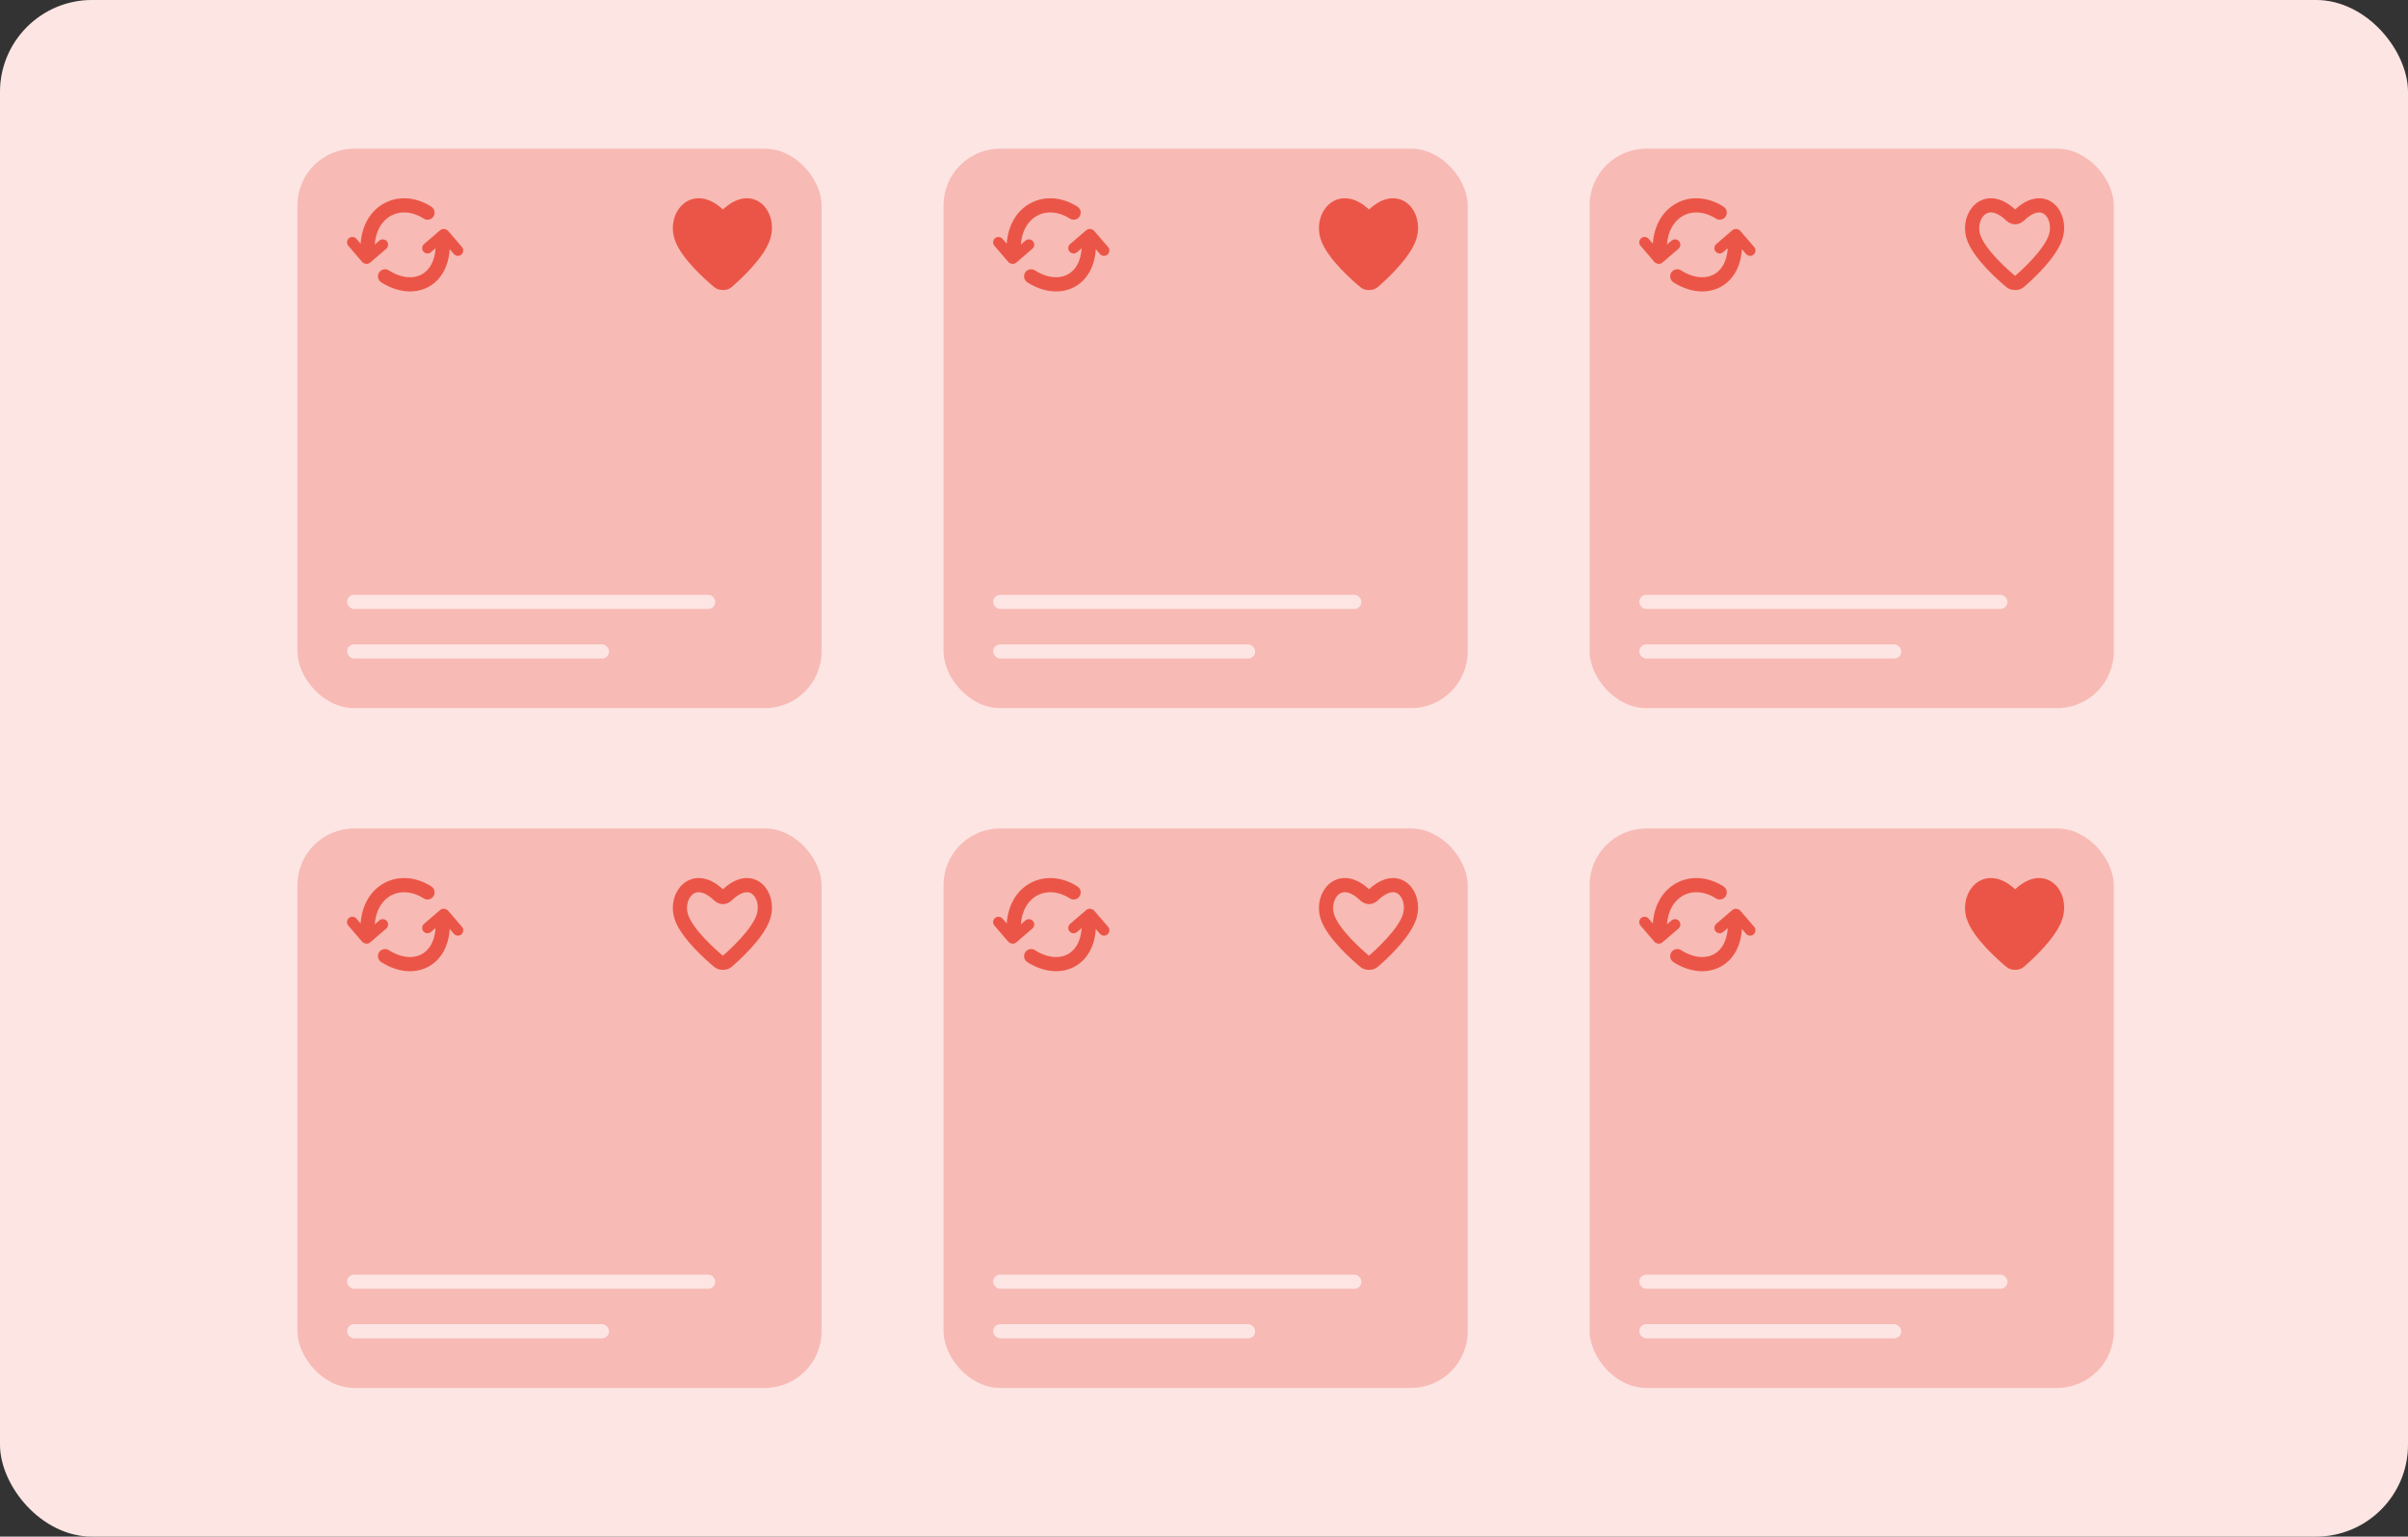
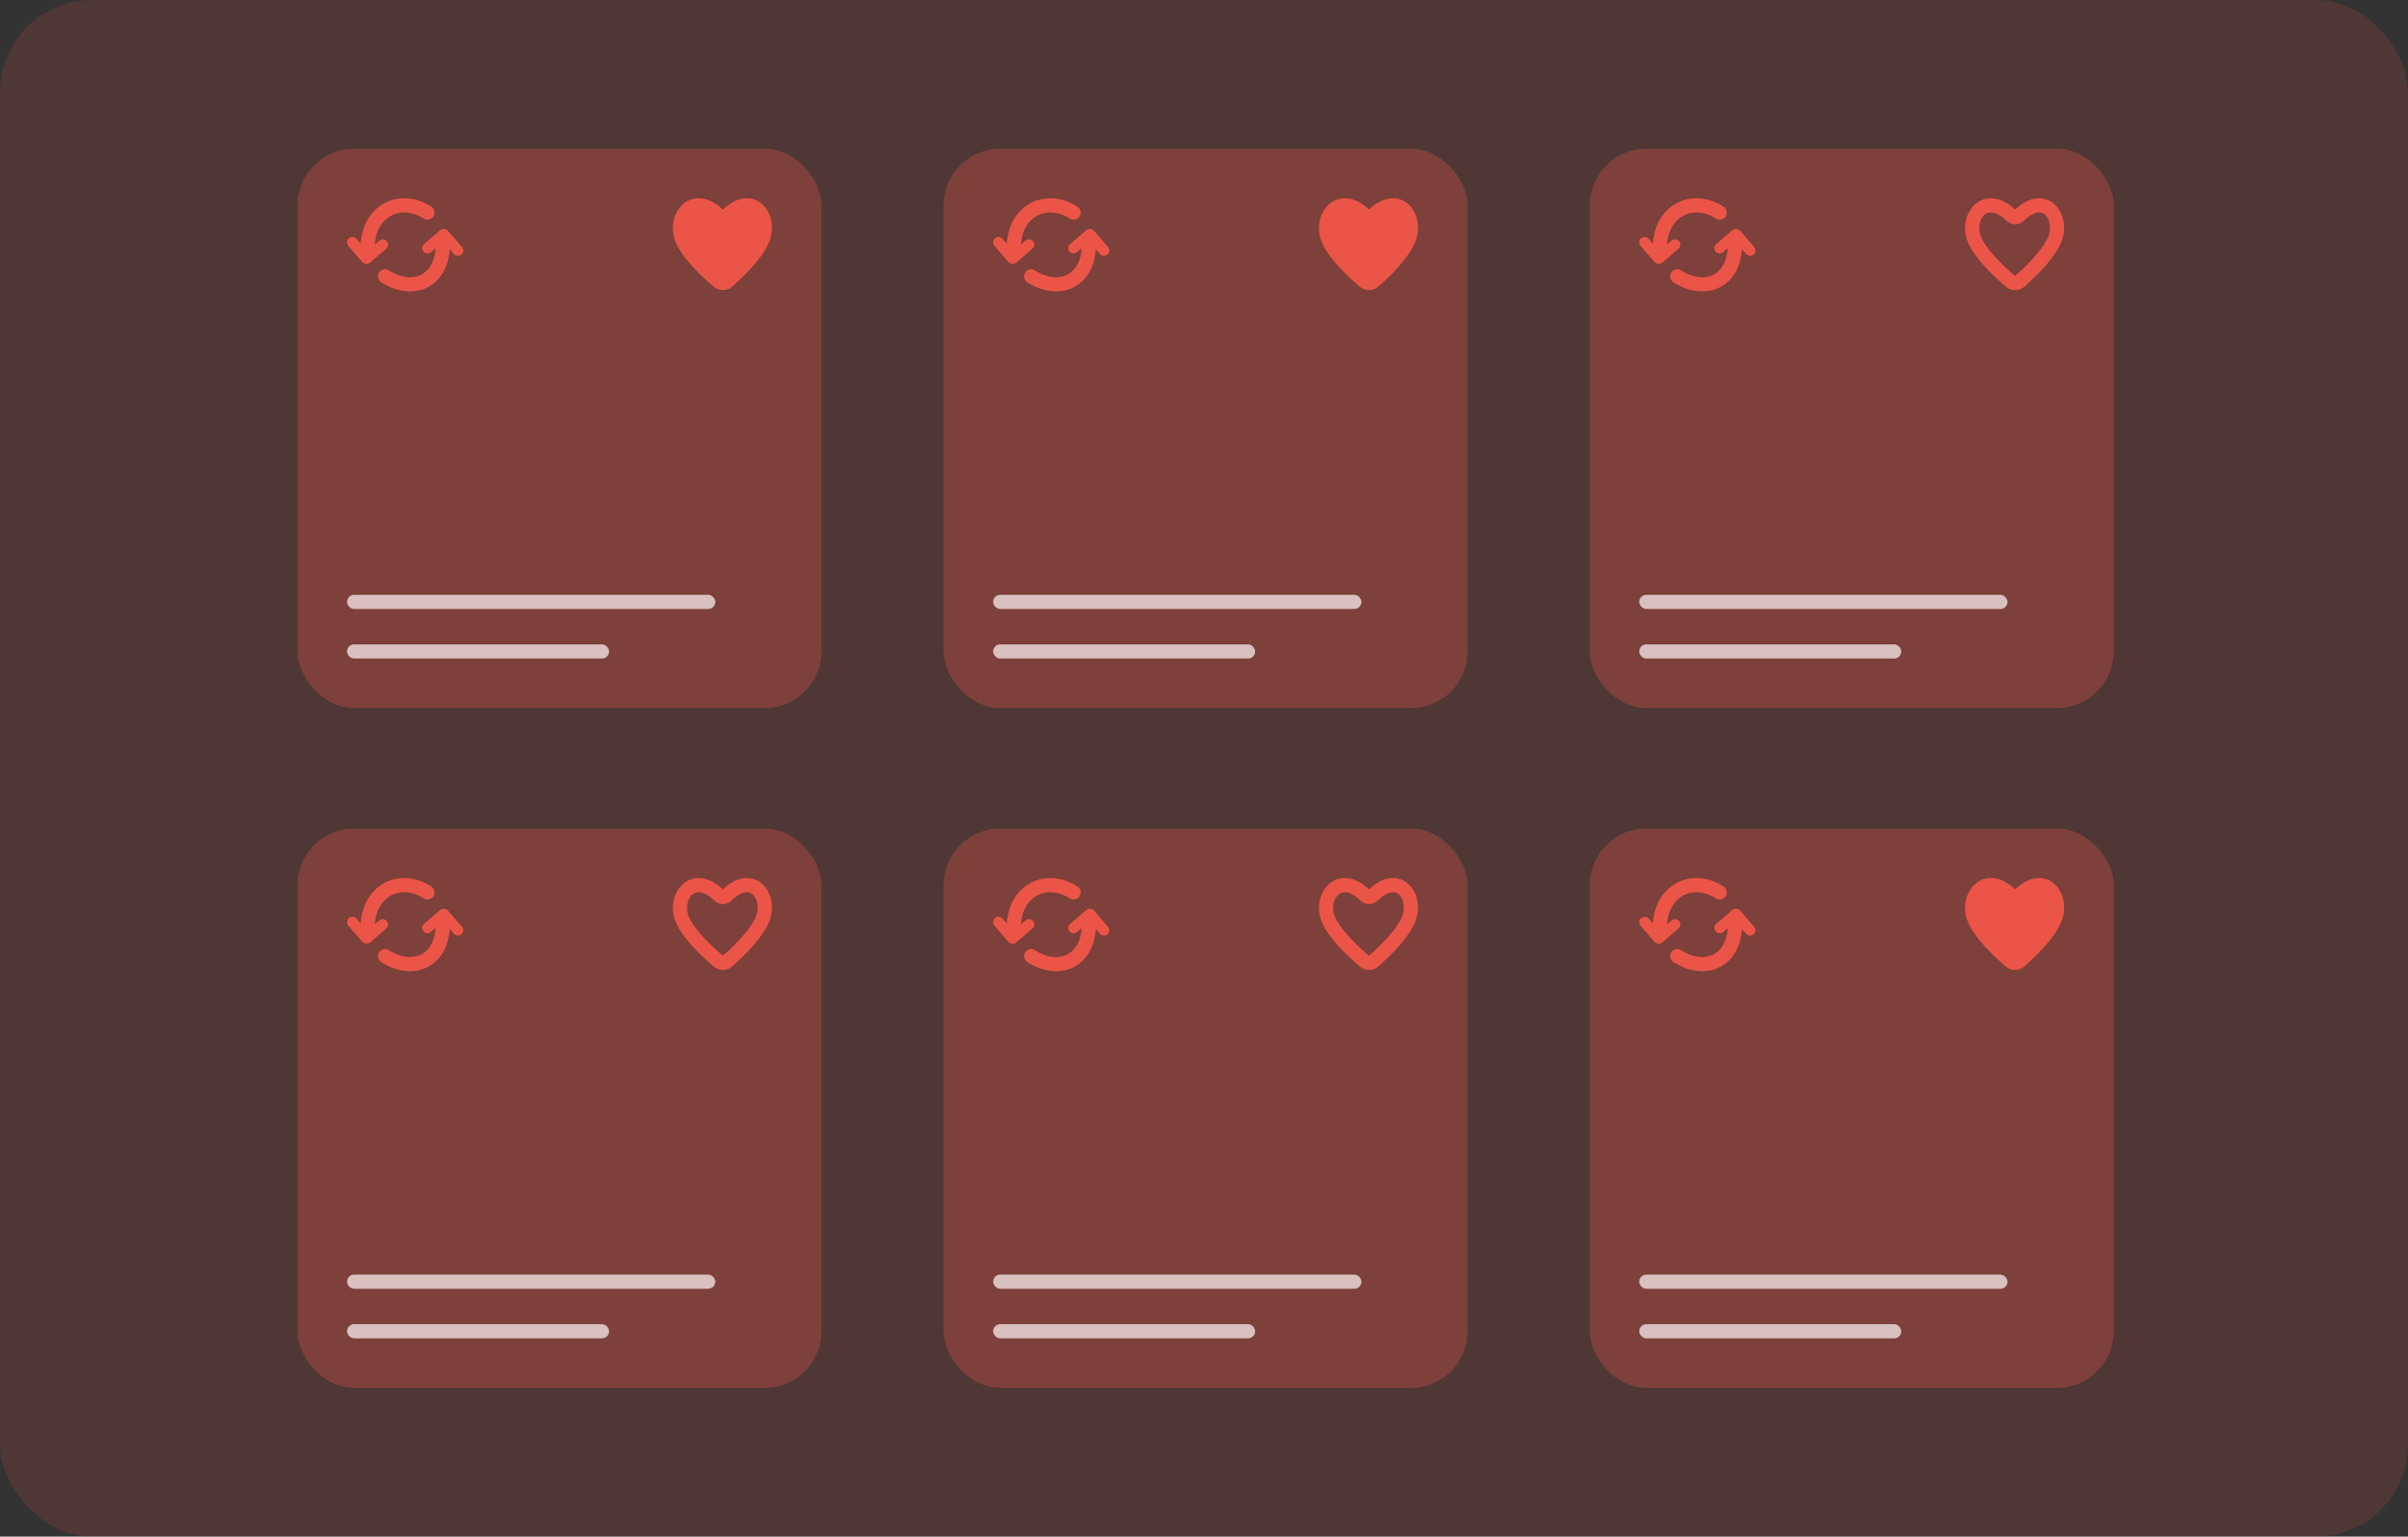
<svg xmlns="http://www.w3.org/2000/svg" width="340" height="217" viewBox="0 0 340 217" fill="none">
  <rect x="0" y="0" width="340" height="217" fill="#333333" stroke="none" />
-   <rect width="340" height="217" rx="13" fill="white" />
  <rect width="340" height="217" rx="13" fill="#EB5547" fill-opacity="0.15" />
  <rect x="42" y="21" width="74" height="79" rx="8" fill="#EB5547" fill-opacity="0.3" />
  <path d="M107.822 33.377C107.067 35.87 103.594 38.975 102.638 39.794C102.484 39.926 102.277 39.959 102.074 39.959C101.871 39.959 101.664 39.928 101.508 39.798C100.526 38.985 96.927 35.874 96.17 33.377C95.295 30.488 97.908 27.066 101.404 30.327C101.425 30.346 101.445 30.366 101.466 30.385C101.552 30.466 101.816 30.688 102.074 30.688C102.333 30.688 102.596 30.466 102.683 30.385C102.703 30.366 102.724 30.346 102.744 30.327C106.24 27.066 108.697 30.488 107.822 33.377Z" fill="#EB5547" stroke="#EB5547" stroke-width="2" />
  <path fill-rule="evenodd" clip-rule="evenodd" d="M54.98 30.597C53.904 31.283 53.049 32.602 52.916 34.535L53.555 33.986C53.871 33.714 54.348 33.75 54.62 34.066C54.891 34.383 54.855 34.859 54.539 35.131L52.266 37.084C52.06 37.262 51.785 37.308 51.543 37.23C51.389 37.196 51.245 37.114 51.135 36.986L49.182 34.713C48.911 34.397 48.947 33.92 49.263 33.648C49.579 33.376 50.056 33.412 50.328 33.729L50.92 34.417C51.088 31.943 52.2 29.997 53.906 28.91C55.916 27.631 58.543 27.681 60.902 29.183L60.902 29.183C61.181 29.361 61.365 29.673 61.365 30.027C61.365 30.58 60.918 31.027 60.365 31.027C60.152 31.027 59.955 30.961 59.792 30.847C58.01 29.729 56.241 29.795 54.98 30.597ZM65.147 35.951C64.831 36.223 64.354 36.187 64.082 35.87L63.494 35.186C63.342 37.607 62.309 39.459 60.63 40.436C58.669 41.577 56.143 41.336 53.847 39.881C53.558 39.706 53.365 39.389 53.365 39.026C53.365 38.474 53.813 38.026 54.365 38.026C54.567 38.026 54.754 38.086 54.911 38.188C56.76 39.361 58.474 39.377 59.624 38.707C60.587 38.147 61.384 36.972 61.499 35.059L60.855 35.613C60.539 35.885 60.062 35.849 59.79 35.532C59.518 35.216 59.554 34.739 59.871 34.468L62.144 32.515C62.35 32.337 62.625 32.291 62.867 32.369C63.02 32.403 63.164 32.485 63.275 32.613L65.227 34.886C65.499 35.202 65.463 35.679 65.147 35.951Z" fill="#EB5547" />
  <rect x="49" y="84" width="52" height="2" rx="1" fill="#FFF9F9" fill-opacity="0.7" />
  <rect x="49" y="91" width="37" height="2" rx="1" fill="#FFF9F9" fill-opacity="0.7" />
  <rect x="42" y="117" width="74" height="79" rx="8" fill="#EB5547" fill-opacity="0.3" />
  <path d="M107.822 129.377C107.067 131.87 103.594 134.975 102.638 135.794C102.484 135.926 102.277 135.959 102.074 135.959C101.871 135.959 101.664 135.928 101.508 135.798C100.526 134.985 96.927 131.874 96.17 129.377C95.295 126.488 97.908 123.066 101.404 126.327C101.425 126.346 101.445 126.366 101.466 126.385C101.552 126.466 101.816 126.688 102.074 126.688C102.333 126.688 102.596 126.466 102.683 126.385C102.703 126.366 102.724 126.346 102.744 126.327C106.24 123.066 108.697 126.488 107.822 129.377Z" stroke="#EB5547" stroke-width="2" />
  <path fill-rule="evenodd" clip-rule="evenodd" d="M54.98 126.597C53.904 127.283 53.049 128.602 52.916 130.535L53.555 129.986C53.871 129.714 54.348 129.75 54.62 130.066C54.891 130.383 54.855 130.86 54.539 131.131L52.266 133.084C52.06 133.262 51.785 133.308 51.543 133.23C51.389 133.196 51.245 133.114 51.135 132.985L49.182 130.713C48.911 130.397 48.947 129.92 49.263 129.648C49.579 129.376 50.056 129.412 50.328 129.729L50.92 130.418C51.088 127.943 52.2 125.997 53.906 124.91C55.916 123.631 58.543 123.681 60.902 125.183L60.902 125.183C61.181 125.361 61.365 125.673 61.365 126.027C61.365 126.58 60.918 127.027 60.365 127.027C60.152 127.027 59.955 126.961 59.792 126.847C58.01 125.729 56.241 125.795 54.98 126.597ZM65.147 131.951C64.831 132.223 64.354 132.187 64.082 131.87L63.494 131.186C63.342 133.607 62.309 135.459 60.63 136.436C58.669 137.577 56.143 137.336 53.847 135.881C53.558 135.706 53.365 135.389 53.365 135.026C53.365 134.474 53.813 134.026 54.365 134.026C54.567 134.026 54.754 134.086 54.911 134.188C56.76 135.361 58.474 135.377 59.624 134.707C60.587 134.147 61.384 132.972 61.499 131.059L60.855 131.613C60.539 131.885 60.062 131.849 59.79 131.532C59.518 131.216 59.554 130.739 59.871 130.468L62.144 128.515C62.35 128.337 62.625 128.291 62.867 128.369C63.02 128.403 63.164 128.485 63.275 128.613L65.227 130.886C65.499 131.202 65.463 131.679 65.147 131.951Z" fill="#EB5547" />
  <rect x="49" y="180" width="52" height="2" rx="1" fill="#FFF9F9" fill-opacity="0.7" />
  <rect x="49" y="187" width="37" height="2" rx="1" fill="#FFF9F9" fill-opacity="0.7" />
  <rect x="133.227" y="21" width="74" height="79" rx="8" fill="#EB5547" fill-opacity="0.3" />
-   <path d="M199.049 33.377C198.294 35.87 194.821 38.975 193.865 39.794C193.711 39.926 193.504 39.959 193.302 39.959C193.099 39.959 192.891 39.928 192.735 39.798C191.754 38.985 188.154 35.874 187.398 33.377C186.522 30.488 189.135 27.066 192.632 30.327C192.652 30.346 192.672 30.366 192.693 30.385C192.78 30.466 193.043 30.688 193.302 30.688C193.56 30.688 193.824 30.466 193.91 30.385C193.931 30.366 193.951 30.346 193.971 30.327C197.467 27.066 199.925 30.488 199.049 33.377Z" fill="#EB5547" stroke="#EB5547" stroke-width="2" />
+   <path d="M199.049 33.377C198.294 35.87 194.821 38.975 193.865 39.794C193.711 39.926 193.504 39.959 193.302 39.959C193.099 39.959 192.891 39.928 192.735 39.798C191.754 38.985 188.154 35.874 187.398 33.377C186.522 30.488 189.135 27.066 192.632 30.327C192.652 30.346 192.672 30.366 192.693 30.385C192.78 30.466 193.043 30.688 193.302 30.688C193.931 30.366 193.951 30.346 193.971 30.327C197.467 27.066 199.925 30.488 199.049 33.377Z" fill="#EB5547" stroke="#EB5547" stroke-width="2" />
  <path fill-rule="evenodd" clip-rule="evenodd" d="M146.207 30.597C145.131 31.283 144.277 32.602 144.143 34.535L144.782 33.986C145.098 33.714 145.575 33.75 145.847 34.066C146.119 34.383 146.083 34.859 145.766 35.131L143.494 37.084C143.287 37.262 143.012 37.308 142.77 37.23C142.617 37.196 142.473 37.114 142.362 36.986L140.41 34.713C140.138 34.397 140.174 33.92 140.49 33.648C140.807 33.376 141.283 33.412 141.555 33.729L142.147 34.417C142.315 31.943 143.427 29.997 145.133 28.91C147.143 27.631 149.77 27.681 152.13 29.183L152.129 29.183C152.408 29.361 152.593 29.673 152.593 30.027C152.593 30.58 152.145 31.027 151.593 31.027C151.379 31.027 151.182 30.961 151.019 30.847C149.238 29.729 147.468 29.795 146.207 30.597ZM156.374 35.951C156.058 36.223 155.581 36.187 155.309 35.87L154.721 35.186C154.57 37.607 153.536 39.459 151.857 40.436C149.896 41.577 147.37 41.336 145.074 39.881C144.785 39.706 144.593 39.389 144.593 39.026C144.593 38.474 145.04 38.026 145.593 38.026C145.794 38.026 145.981 38.086 146.138 38.188C147.987 39.361 149.701 39.377 150.852 38.707C151.815 38.147 152.611 36.972 152.727 35.059L152.082 35.613C151.766 35.885 151.289 35.849 151.017 35.532C150.746 35.216 150.782 34.739 151.098 34.468L153.371 32.515C153.577 32.337 153.853 32.291 154.094 32.369C154.248 32.403 154.392 32.485 154.502 32.613L156.455 34.886C156.726 35.202 156.69 35.679 156.374 35.951Z" fill="#EB5547" />
  <rect x="140.227" y="84" width="52" height="2" rx="1" fill="#FFF9F9" fill-opacity="0.7" />
  <rect x="140.227" y="91" width="37" height="2" rx="1" fill="#FFF9F9" fill-opacity="0.7" />
  <rect x="133.227" y="117" width="74" height="79" rx="8" fill="#EB5547" fill-opacity="0.3" />
  <path d="M199.049 129.377C198.294 131.87 194.821 134.975 193.865 135.794C193.711 135.926 193.504 135.959 193.302 135.959C193.099 135.959 192.891 135.928 192.735 135.798C191.754 134.985 188.154 131.874 187.398 129.377C186.522 126.488 189.135 123.066 192.632 126.327C192.652 126.346 192.672 126.366 192.693 126.385C192.78 126.466 193.043 126.688 193.302 126.688C193.56 126.688 193.824 126.466 193.91 126.385C193.931 126.366 193.951 126.346 193.971 126.327C197.467 123.066 199.925 126.488 199.049 129.377Z" stroke="#EB5547" stroke-width="2" />
  <path fill-rule="evenodd" clip-rule="evenodd" d="M146.207 126.597C145.131 127.283 144.277 128.602 144.143 130.535L144.782 129.986C145.098 129.714 145.575 129.75 145.847 130.066C146.119 130.383 146.083 130.86 145.766 131.131L143.494 133.084C143.287 133.262 143.012 133.308 142.77 133.23C142.617 133.196 142.473 133.114 142.362 132.985L140.41 130.713C140.138 130.397 140.174 129.92 140.49 129.648C140.807 129.376 141.283 129.412 141.555 129.729L142.147 130.418C142.315 127.943 143.427 125.997 145.133 124.91C147.143 123.631 149.77 123.681 152.13 125.183L152.129 125.183C152.408 125.361 152.593 125.673 152.593 126.027C152.593 126.58 152.145 127.027 151.593 127.027C151.379 127.027 151.182 126.961 151.019 126.847C149.238 125.729 147.468 125.795 146.207 126.597ZM156.374 131.951C156.058 132.223 155.581 132.187 155.309 131.87L154.721 131.186C154.57 133.607 153.536 135.459 151.857 136.436C149.896 137.577 147.37 137.336 145.074 135.881C144.785 135.706 144.593 135.389 144.593 135.026C144.593 134.474 145.04 134.026 145.593 134.026C145.794 134.026 145.981 134.086 146.138 134.188C147.987 135.361 149.701 135.377 150.852 134.707C151.815 134.147 152.611 132.972 152.727 131.059L152.082 131.613C151.766 131.885 151.289 131.849 151.017 131.532C150.746 131.216 150.782 130.739 151.098 130.468L153.371 128.515C153.577 128.337 153.853 128.291 154.094 128.369C154.248 128.403 154.392 128.485 154.502 128.613L156.455 130.886C156.726 131.202 156.69 131.679 156.374 131.951Z" fill="#EB5547" />
  <rect x="140.227" y="180" width="52" height="2" rx="1" fill="#FFF9F9" fill-opacity="0.7" />
  <rect x="140.227" y="187" width="37" height="2" rx="1" fill="#FFF9F9" fill-opacity="0.7" />
  <rect x="224.455" y="21" width="74" height="79" rx="8" fill="#EB5547" fill-opacity="0.3" />
  <path d="M290.276 33.377C289.521 35.87 286.048 38.975 285.092 39.794C284.938 39.926 284.731 39.959 284.529 39.959C284.326 39.959 284.118 39.928 283.962 39.798C282.981 38.985 279.382 35.874 278.625 33.377C277.749 30.488 280.362 27.066 283.859 30.327C283.879 30.346 283.9 30.366 283.92 30.385C284.007 30.466 284.271 30.688 284.529 30.688C284.787 30.688 285.051 30.466 285.138 30.385C285.158 30.366 285.178 30.346 285.199 30.327C288.695 27.066 291.152 30.488 290.276 33.377Z" stroke="#EB5547" stroke-width="2" />
  <path fill-rule="evenodd" clip-rule="evenodd" d="M237.435 30.597C236.358 31.283 235.504 32.602 235.37 34.535L236.009 33.986C236.326 33.714 236.802 33.75 237.074 34.066C237.346 34.383 237.31 34.859 236.994 35.131L234.721 37.084C234.514 37.262 234.239 37.308 233.997 37.23C233.844 37.196 233.7 37.114 233.59 36.986L231.637 34.713C231.365 34.397 231.401 33.92 231.718 33.648C232.034 33.376 232.511 33.412 232.782 33.729L233.374 34.417C233.542 31.943 234.654 29.997 236.361 28.91C238.371 27.631 240.998 27.681 243.357 29.183L243.356 29.183C243.635 29.361 243.82 29.673 243.82 30.027C243.82 30.58 243.372 31.027 242.82 31.027C242.607 31.027 242.409 30.961 242.247 30.847C240.465 29.729 238.696 29.795 237.435 30.597ZM247.601 35.951C247.285 36.223 246.808 36.187 246.536 35.87L245.949 35.186C245.797 37.607 244.764 39.459 243.085 40.436C241.123 41.577 238.597 41.336 236.301 39.881C236.013 39.706 235.82 39.389 235.82 39.026C235.82 38.474 236.268 38.026 236.82 38.026C237.021 38.026 237.209 38.086 237.365 38.188C239.214 39.361 240.928 39.377 242.079 38.707C243.042 38.147 243.838 36.972 243.954 35.059L243.31 35.613C242.993 35.885 242.517 35.849 242.245 35.532C241.973 35.216 242.009 34.739 242.325 34.468L244.598 32.515C244.805 32.337 245.08 32.291 245.322 32.369C245.475 32.403 245.619 32.485 245.729 32.613L247.682 34.886C247.954 35.202 247.918 35.679 247.601 35.951Z" fill="#EB5547" />
  <rect x="231.455" y="84" width="52" height="2" rx="1" fill="#FFF9F9" fill-opacity="0.7" />
  <rect x="231.455" y="91" width="37" height="2" rx="1" fill="#FFF9F9" fill-opacity="0.7" />
  <rect x="224.455" y="117" width="74" height="79" rx="8" fill="#EB5547" fill-opacity="0.3" />
  <path d="M290.276 129.377C289.521 131.87 286.048 134.975 285.092 135.794C284.938 135.926 284.731 135.959 284.529 135.959C284.326 135.959 284.118 135.928 283.962 135.798C282.981 134.985 279.382 131.874 278.625 129.377C277.749 126.488 280.362 123.066 283.859 126.327C283.879 126.346 283.9 126.366 283.92 126.385C284.007 126.466 284.271 126.688 284.529 126.688C284.787 126.688 285.051 126.466 285.138 126.385C285.158 126.366 285.178 126.346 285.199 126.327C288.695 123.066 291.152 126.488 290.276 129.377Z" fill="#EB5547" stroke="#EB5547" stroke-width="2" />
  <path fill-rule="evenodd" clip-rule="evenodd" d="M237.435 126.597C236.358 127.283 235.504 128.602 235.37 130.535L236.009 129.986C236.326 129.714 236.802 129.75 237.074 130.066C237.346 130.383 237.31 130.86 236.994 131.131L234.721 133.084C234.514 133.262 234.239 133.308 233.997 133.23C233.844 133.196 233.7 133.114 233.59 132.985L231.637 130.713C231.365 130.397 231.401 129.92 231.718 129.648C232.034 129.376 232.511 129.412 232.782 129.729L233.374 130.418C233.542 127.943 234.654 125.997 236.361 124.91C238.371 123.631 240.998 123.681 243.357 125.183L243.356 125.183C243.635 125.361 243.82 125.673 243.82 126.027C243.82 126.58 243.372 127.027 242.82 127.027C242.607 127.027 242.409 126.961 242.247 126.847C240.465 125.729 238.696 125.795 237.435 126.597ZM247.601 131.951C247.285 132.223 246.808 132.187 246.536 131.87L245.949 131.186C245.797 133.607 244.764 135.459 243.085 136.436C241.123 137.577 238.597 137.336 236.301 135.881C236.013 135.706 235.82 135.389 235.82 135.026C235.82 134.474 236.268 134.026 236.82 134.026C237.021 134.026 237.209 134.086 237.365 134.188C239.214 135.361 240.928 135.377 242.079 134.707C243.042 134.147 243.838 132.972 243.954 131.059L243.31 131.613C242.993 131.885 242.517 131.849 242.245 131.532C241.973 131.216 242.009 130.739 242.325 130.468L244.598 128.515C244.805 128.337 245.08 128.291 245.322 128.369C245.475 128.403 245.619 128.485 245.729 128.613L247.682 130.886C247.954 131.202 247.918 131.679 247.601 131.951Z" fill="#EB5547" />
  <rect x="231.455" y="180" width="52" height="2" rx="1" fill="#FFF9F9" fill-opacity="0.7" />
  <rect x="231.455" y="187" width="37" height="2" rx="1" fill="#FFF9F9" fill-opacity="0.7" />
</svg>